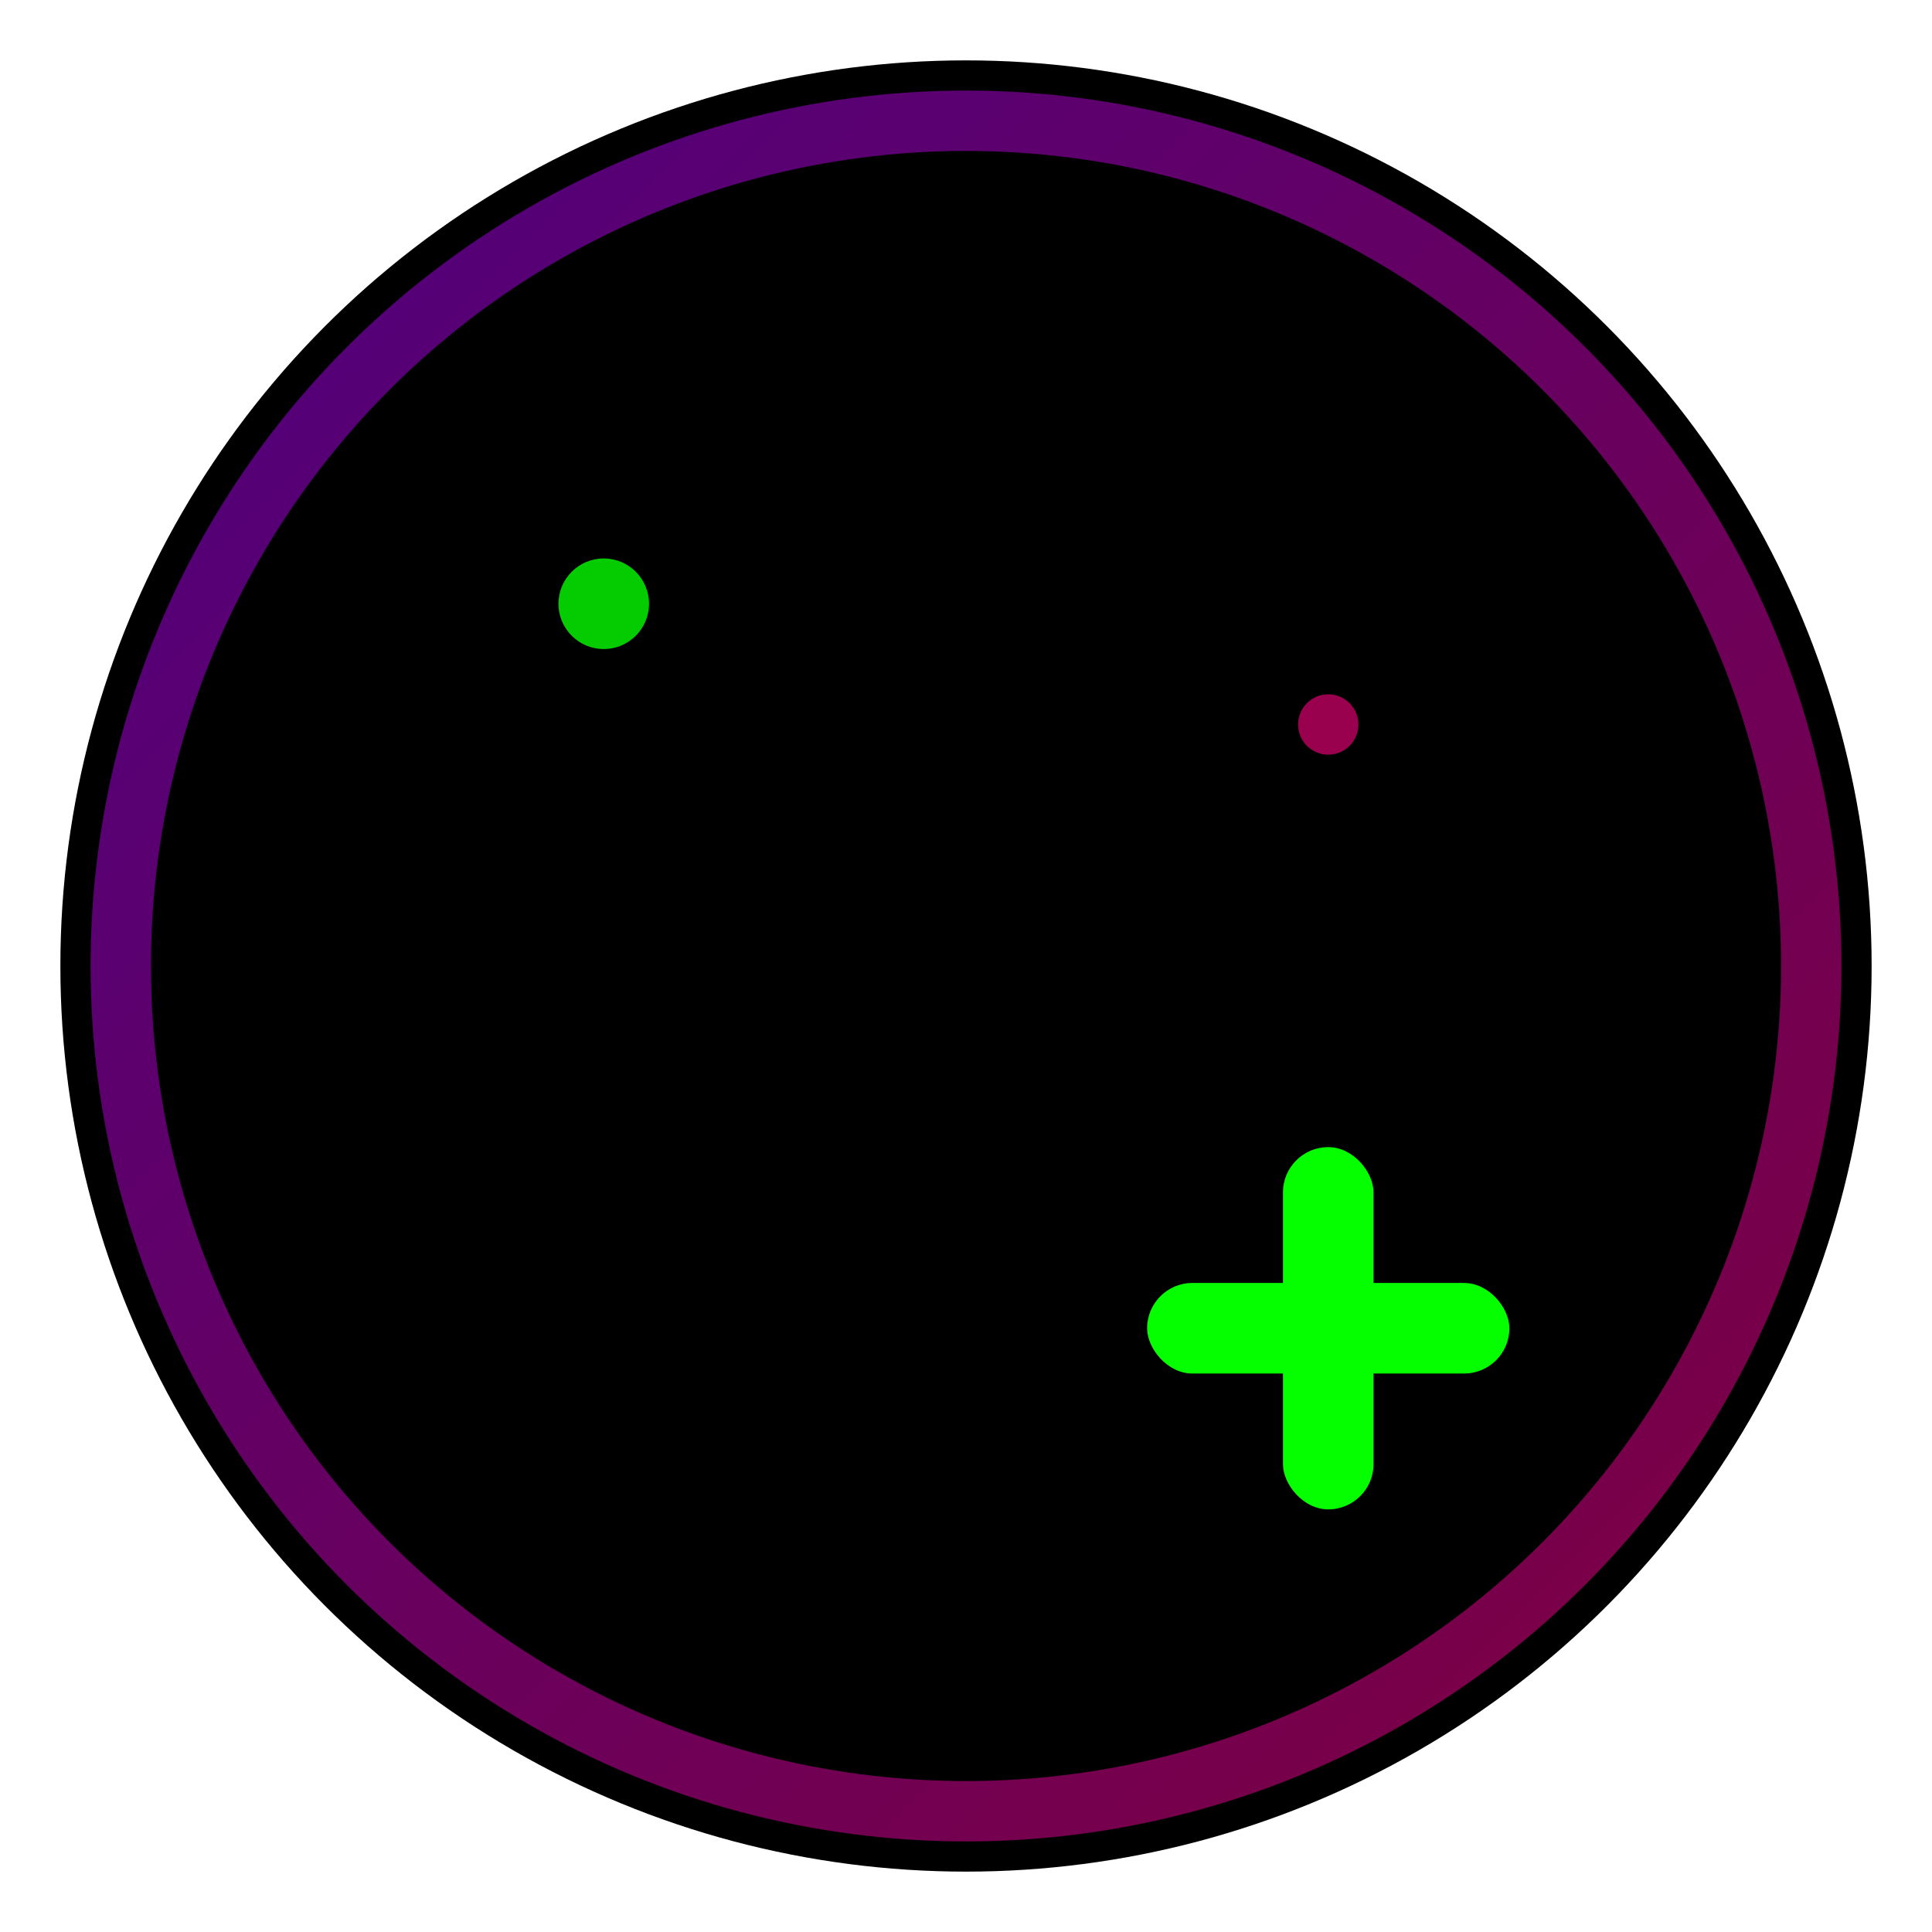
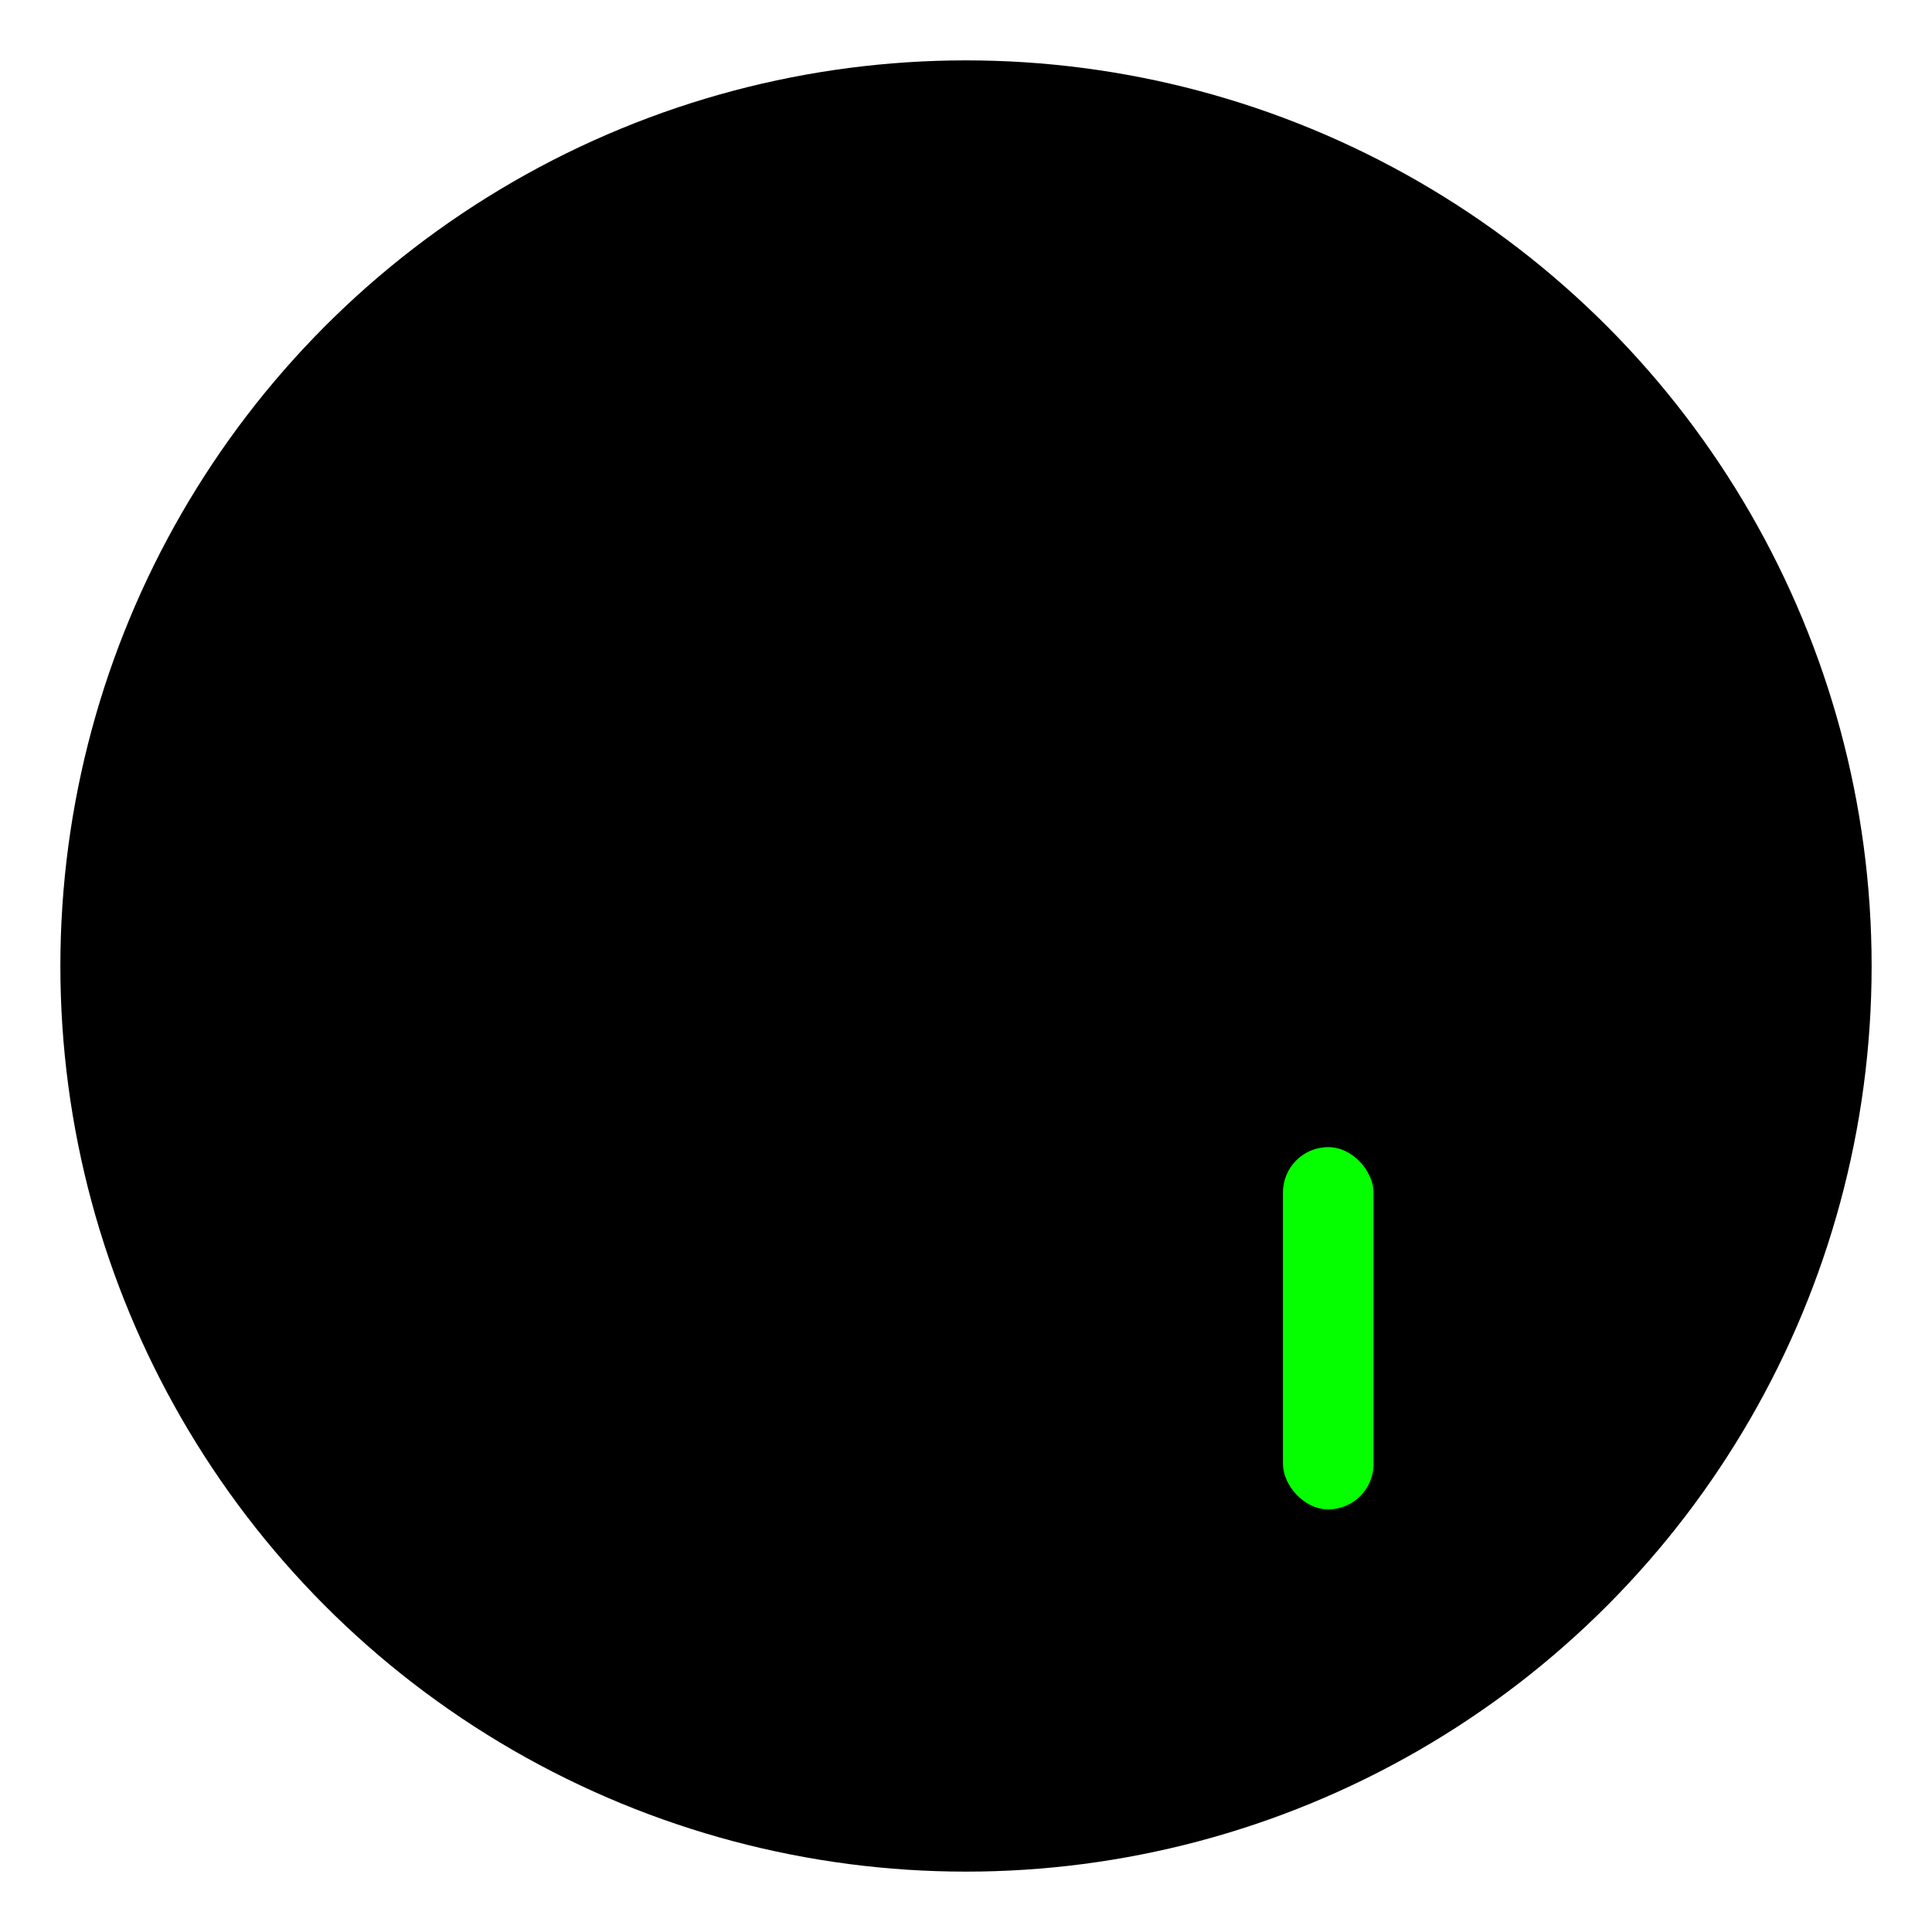
<svg xmlns="http://www.w3.org/2000/svg" viewBox="0 0 64 64">
  <defs>
    <linearGradient id="grad1" x1="0%" y1="0%" x2="100%" y2="100%">
      <stop offset="0%" style="stop-color:#9e00ff;stop-opacity:1" />
      <stop offset="100%" style="stop-color:#ff0080;stop-opacity:1" />
    </linearGradient>
  </defs>
  <circle cx="32" cy="32" r="30" fill="#000000" />
-   <circle cx="32" cy="32" r="28" fill="none" stroke="url(#grad1)" stroke-width="2" opacity="0.5" />
-   <path d="M 32 12 A 15 15 0 1 0 32 42 A 12 12 0 1 1 32 12 Z" fill="url(#grad1)" />
  <g transform="translate(44, 44)">
    <rect x="-1.5" y="-6" width="3" height="12" fill="#05ff00" rx="1.5" />
-     <rect x="-6" y="-1.5" width="12" height="3" fill="#05ff00" rx="1.5" />
  </g>
-   <circle cx="20" cy="20" r="1.5" fill="#05ff00" opacity="0.8" />
-   <circle cx="44" cy="24" r="1" fill="#ff0080" opacity="0.6" />
</svg>